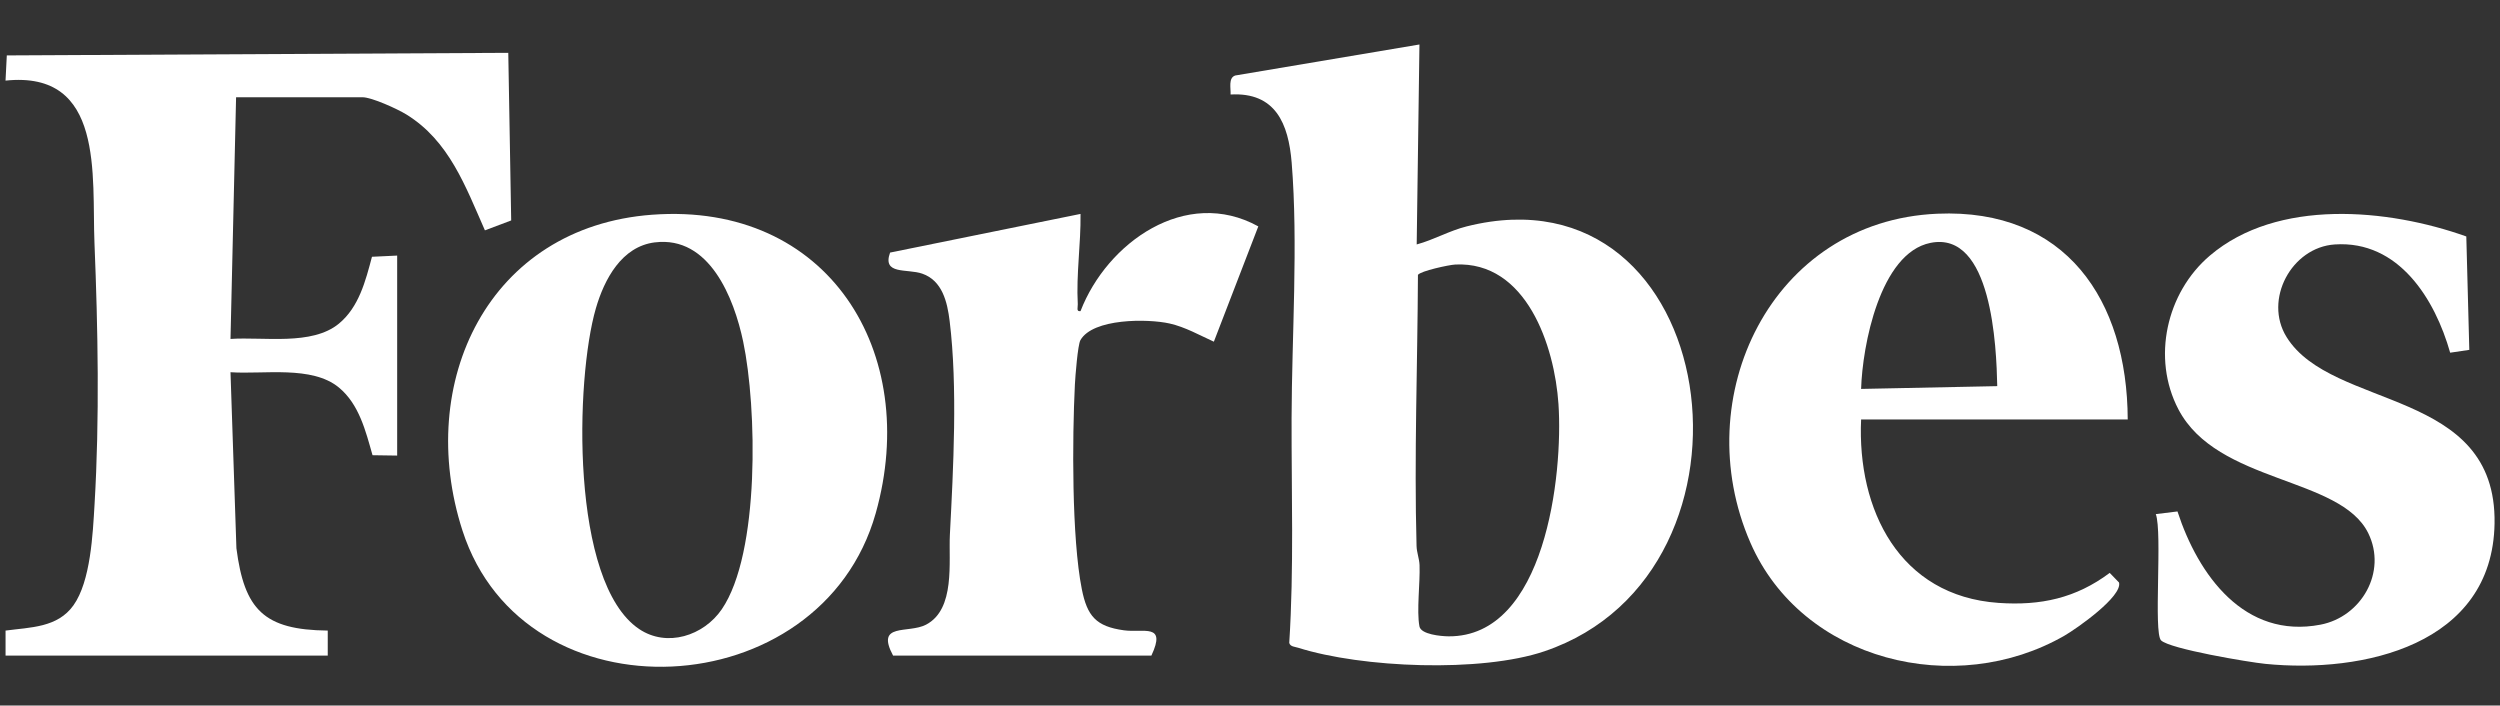
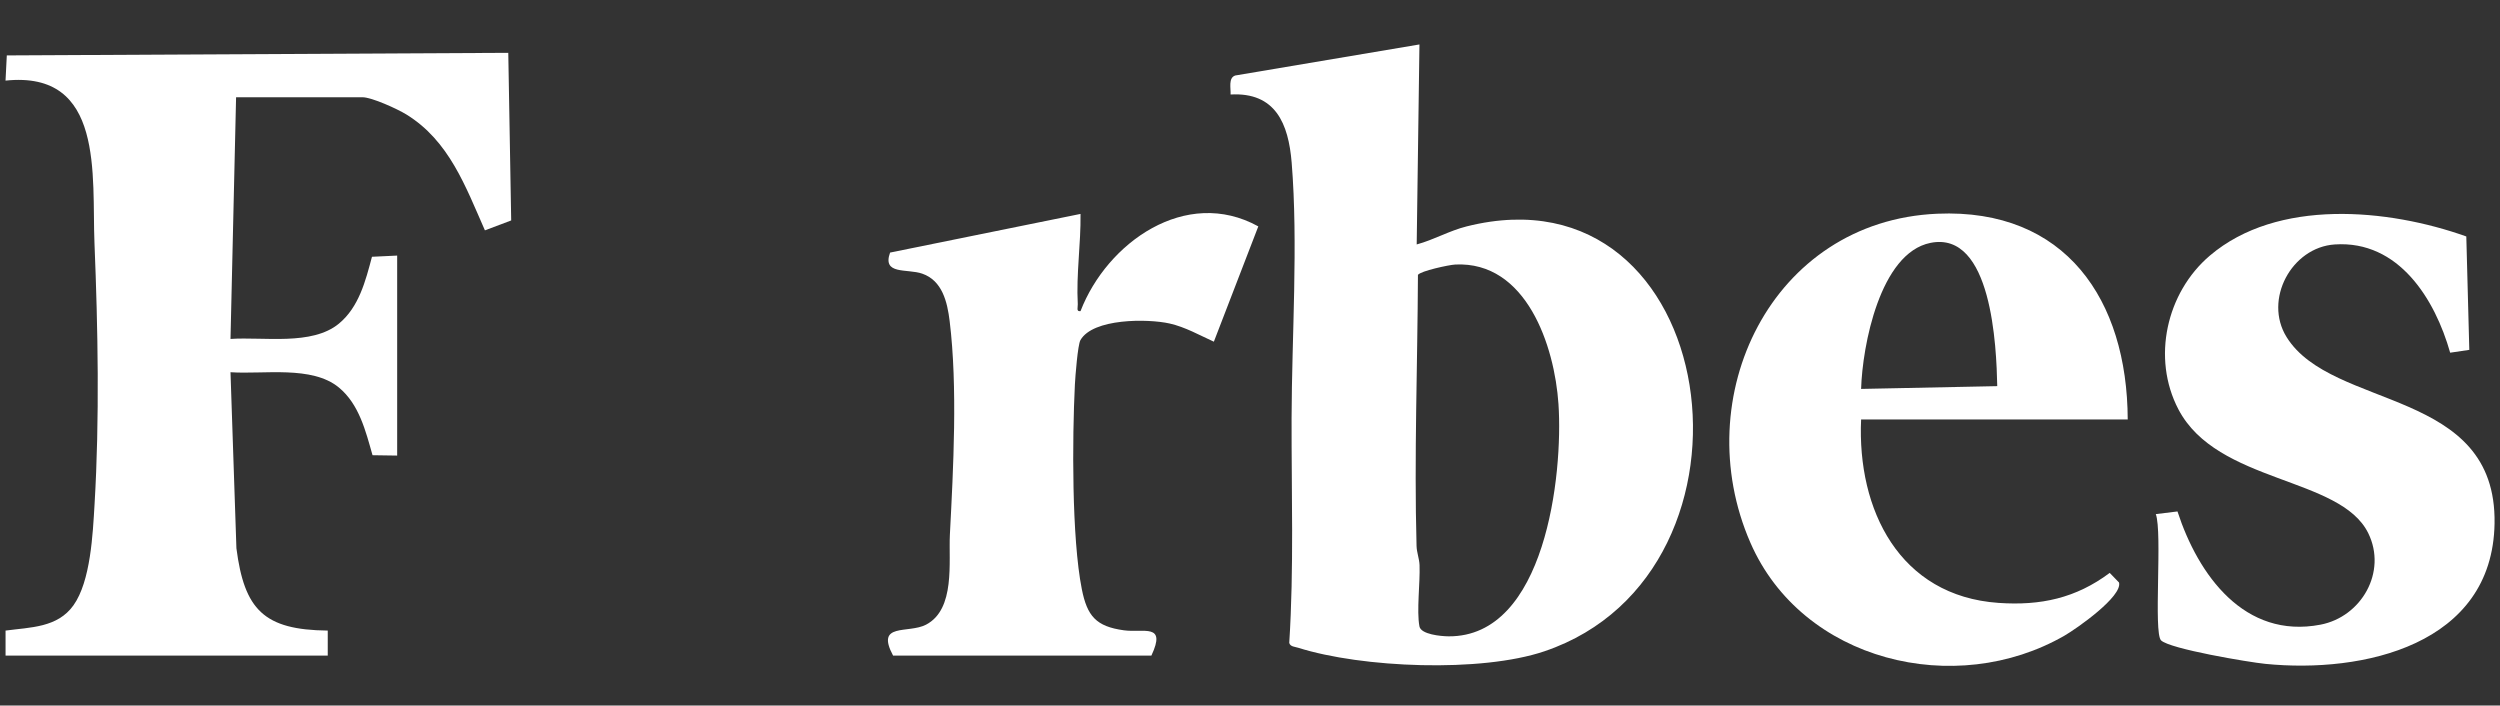
<svg xmlns="http://www.w3.org/2000/svg" id="Ebene_1" viewBox="0 0 900 254">
  <rect x="0" y="0" width="900" height="254" fill="#333333" stroke="none" />
  <defs>
    <style>.cls-1{fill:#fff;}</style>
  </defs>
-   <path class="cls-1" d="M511,16l-.99,72c6.15-1.66,11.75-4.94,17.99-6.5,92.07-23.07,112.58,124.35,27.97,152.97-22.82,7.72-65.66,5.99-88.63-1.28-1.12-.36-2.86-.36-3.21-1.75,1.71-26.77.77-54.02.84-80.97.08-29.3,2.4-62.81.03-91.94-1.14-13.99-5.8-25.42-21.99-24.51.13-2.22-.89-5.98,1.67-6.84l66.33-11.17ZM523.83,95.24c-2.19.11-12.43,2.31-13.37,3.72-.14,32.33-1.38,65.18-.5,97.58.06,2.36.99,4.55,1.08,6.92.24,6.38-1.1,16.41-.04,22.04.54,2.89,7.72,3.56,10.51,3.58,34.82.22,41.25-58.19,39.54-83.63-1.4-20.86-11.5-51.49-37.21-50.22Z" />
+   <path class="cls-1" d="M511,16l-.99,72c6.15-1.66,11.75-4.94,17.99-6.5,92.07-23.07,112.58,124.35,27.97,152.97-22.82,7.72-65.66,5.99-88.63-1.28-1.12-.36-2.86-.36-3.21-1.75,1.71-26.77.77-54.02.84-80.97.08-29.3,2.4-62.81.03-91.94-1.14-13.99-5.8-25.42-21.99-24.51.13-2.22-.89-5.98,1.67-6.84ZM523.83,95.24c-2.19.11-12.43,2.31-13.37,3.72-.14,32.33-1.38,65.18-.5,97.58.06,2.36.99,4.55,1.08,6.92.24,6.38-1.1,16.41-.04,22.04.54,2.89,7.72,3.56,10.51,3.58,34.82.22,41.25-58.19,39.54-83.63-1.4-20.86-11.5-51.49-37.21-50.22Z" />
  <path class="cls-1" d="M2,236v-8.99c8.97-1.21,18.67-1.02,24.43-9.07,6.22-8.69,6.98-25.79,7.61-36.39,1.83-30.81,1.22-63.26-.03-94.05-.98-24.22,3.72-62.2-32.02-58.48l.46-9.07,180.53-.93,1.05,60.34-9.46,3.57c-6.97-15.77-12.85-32.22-28.28-41.72-3.18-1.96-12.44-6.2-15.8-6.2h-45.5l-2.01,87.01c11.91-.82,29.3,2.5,39.01-5.5,7.23-5.95,9.61-15.39,11.92-24.08l9.07-.43v72l-8.87-.13c-2.47-8.72-4.83-18.37-12.12-24.38-9.71-8-27.1-4.67-39.01-5.5l2.13,63.38c2.86,22.1,9.87,29.39,32.88,29.63v9H2Z" />
-   <path class="cls-1" d="M234.8,77.3c63.4-4.68,96.8,49.55,80.46,107.46-19.7,69.84-126.48,75.26-148.77,6.25-17.21-53.28,9.31-109.35,68.31-113.71ZM235.77,87.25c-11.99,1.47-18.23,13.32-21.26,23.76-7.42,25.52-9.24,98.69,15.56,115.43,10.02,6.76,23.26,2.43,29.77-7.1,13.8-20.18,12.66-72.81,7.7-96.37-3.28-15.61-12.12-38.13-31.77-35.71Z" />
  <path class="cls-1" d="M766,151h-96c-1.47,32.59,13.84,63.56,49.45,66.04,15.14,1.06,27.86-1.68,40.05-10.8l3.35,3.46c1.32,5.03-15.35,16.66-19.56,19.09-39.31,22.69-94.52,9.34-113.16-33.45-22.78-52.27,7.51-115.83,67.31-118.4,46.18-1.99,68.38,31.01,68.54,74.04ZM719.01,139.01c-.29-14.15-1.92-56.04-24.06-51.57-18.17,3.67-24.51,37.13-24.95,52.57l49.01-1Z" />
  <path class="cls-1" d="M887.87,85.13l1.08,40.82-6.89,1.02c-5.46-19.3-18.53-40.49-41.53-38.97-15.58,1.03-25.71,19.89-17.36,33.34,16.42,26.45,75.69,18.15,74.87,67.11-.73,43.8-47.38,54.05-82.52,50.54-5.85-.58-34.39-5.36-37.54-8.46-2.78-2.74.54-38.79-1.89-45.45l7.8-.96c7.47,22.94,24.12,46.02,51.49,40.76,14.76-2.84,24.03-19,17.19-32.94-10.04-20.46-54.37-17.79-68.37-44.63-9.6-18.41-4.3-41.97,11.34-55.28,24.31-20.7,64.16-16.96,92.34-6.9Z" />
  <path class="cls-1" d="M321.5,236c-6.41-12.01,5.48-7.78,11.88-11.12,10.64-5.57,8.08-22.65,8.58-32.42,1.24-23.94,2.82-53.09-.08-76.84-.84-6.88-2.64-14.61-9.89-17.11-5.43-1.88-14.49.54-11.56-7.58l68.56-13.92c.14,10.9-1.58,21.58-.99,32.51.06,1.13-.65,2.75.99,2.48,9.51-24.67,37.95-44.88,64-30.5l-16,41.51c-5.18-2.34-10.32-5.29-15.94-6.55-7.85-1.76-27.6-1.9-32.1,6-.95,1.66-1.83,12.91-1.99,16.01-.96,19.28-1.17,55.2,2.49,73.6,1.93,9.72,5.12,13.46,15.16,14.84,7.05.97,15.44-2.71,9.89,9.11h-93Z" />
</svg>